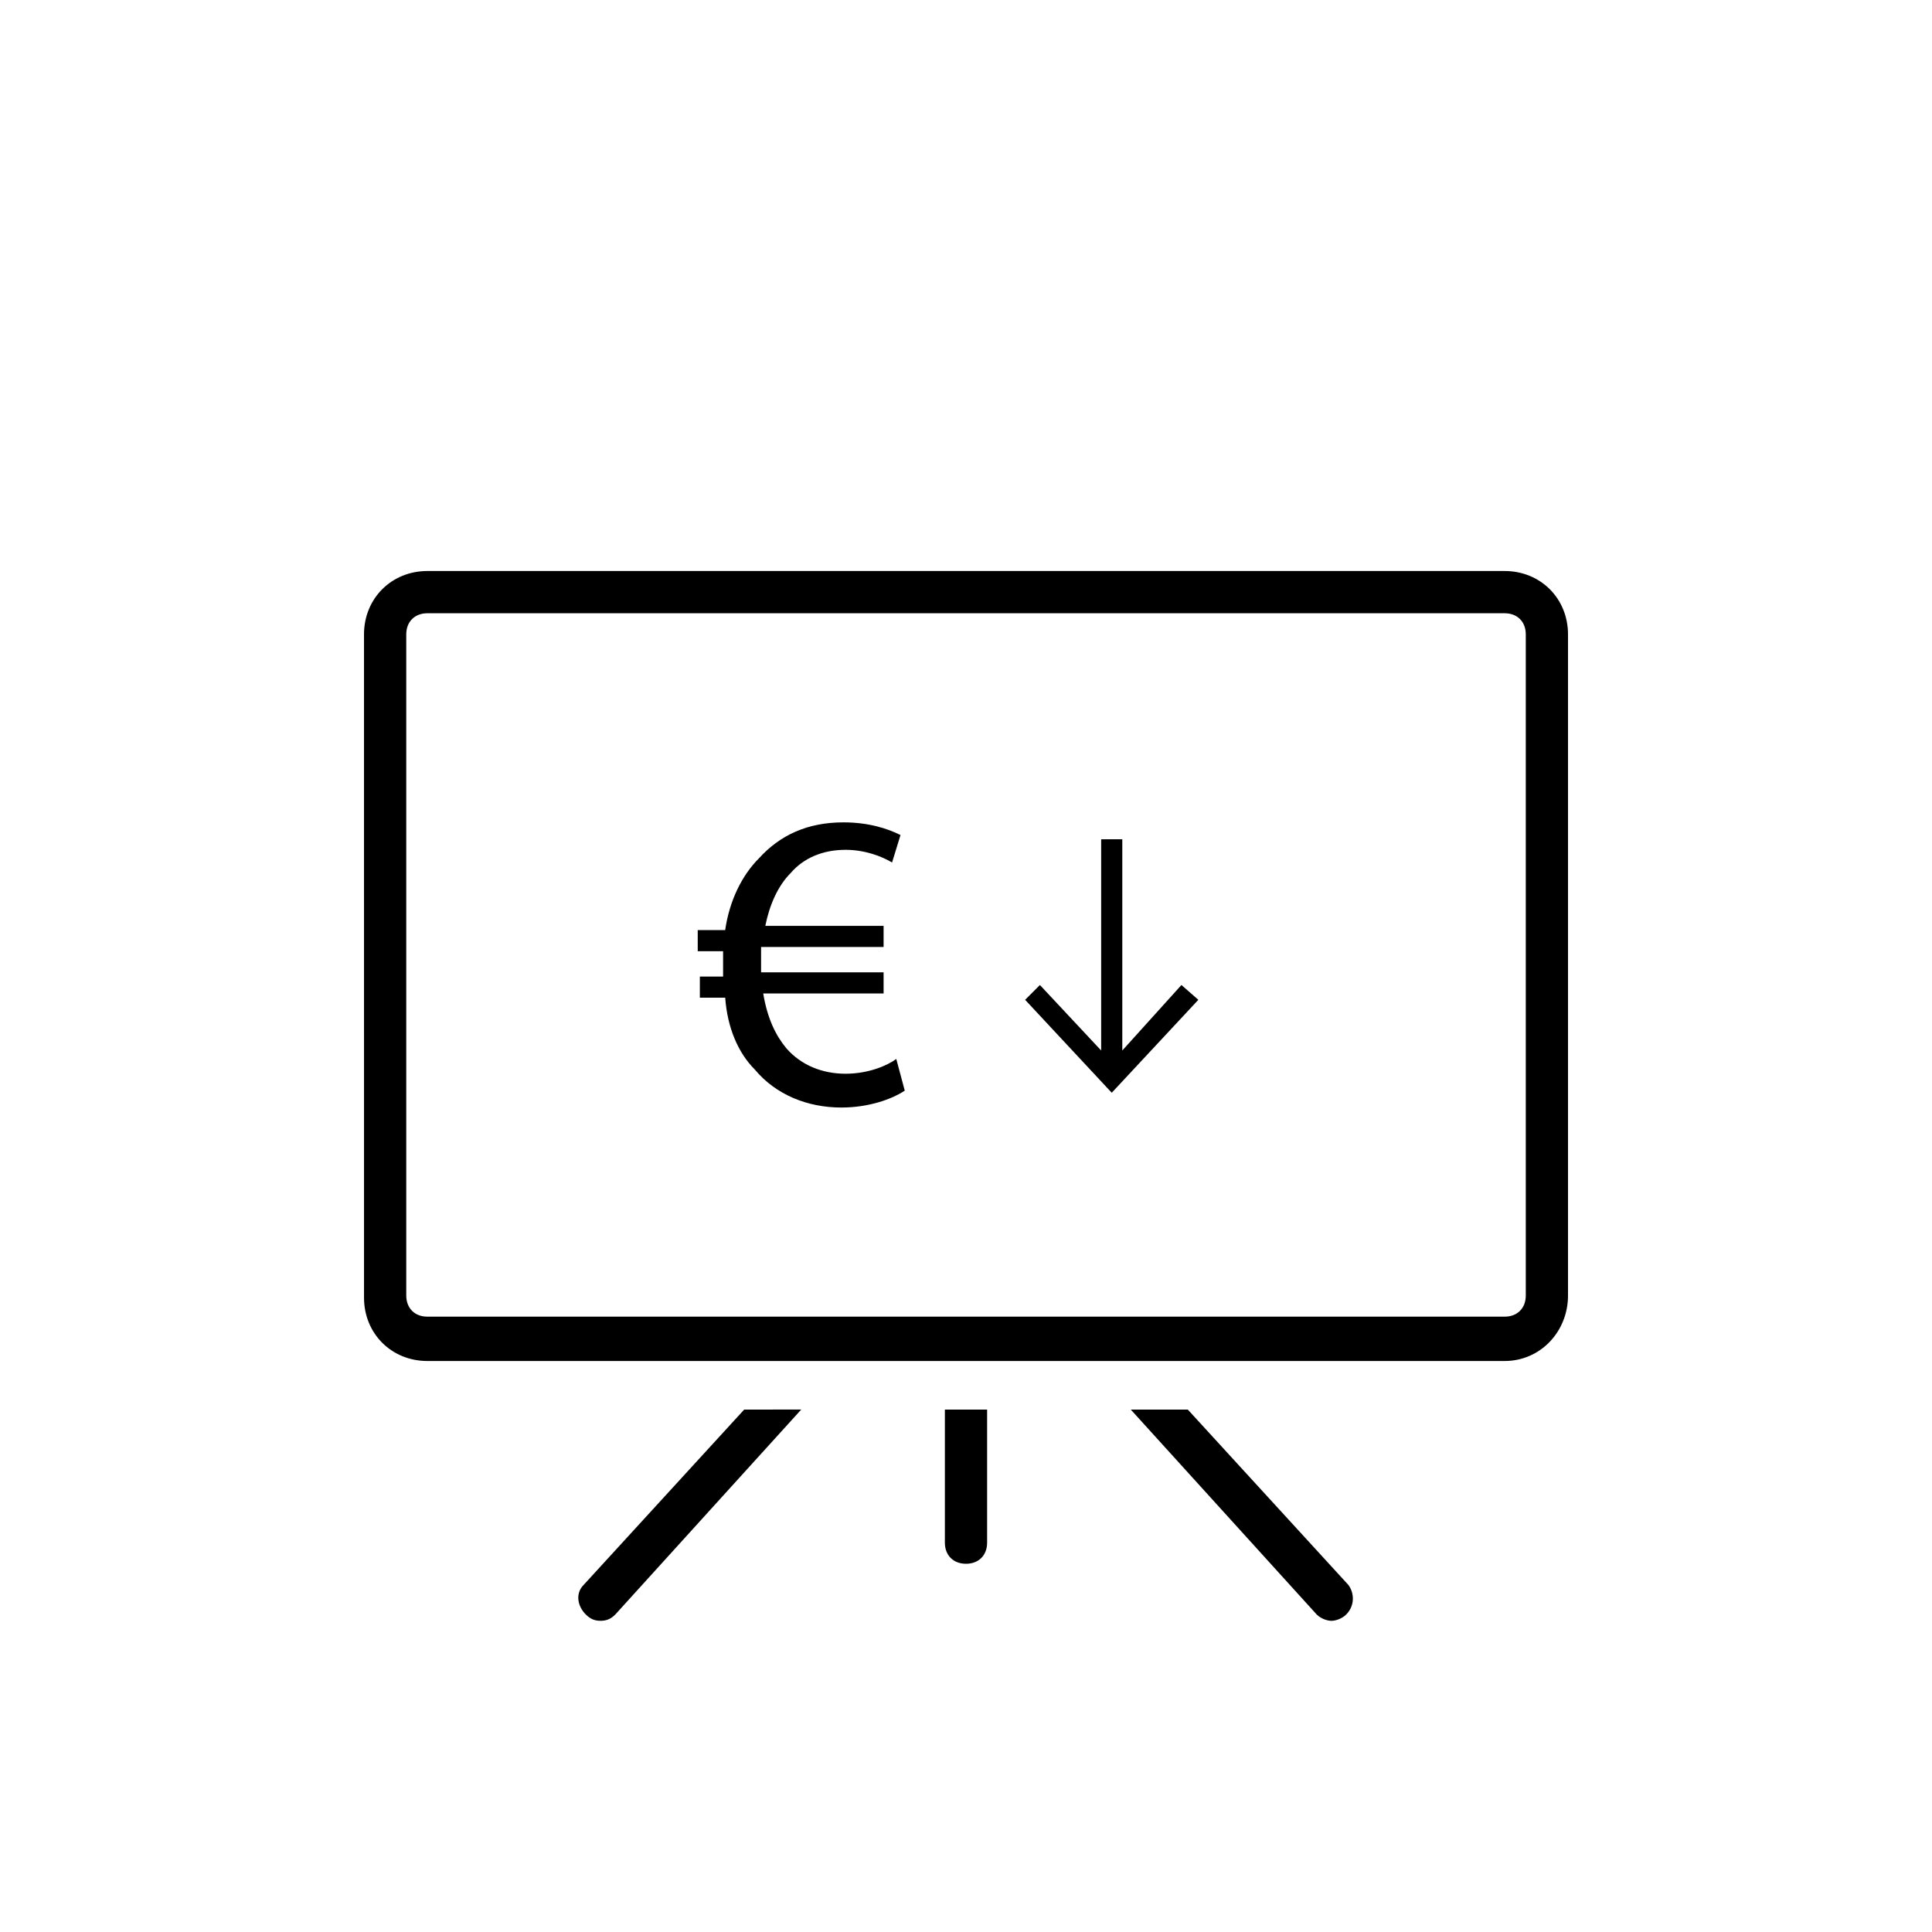
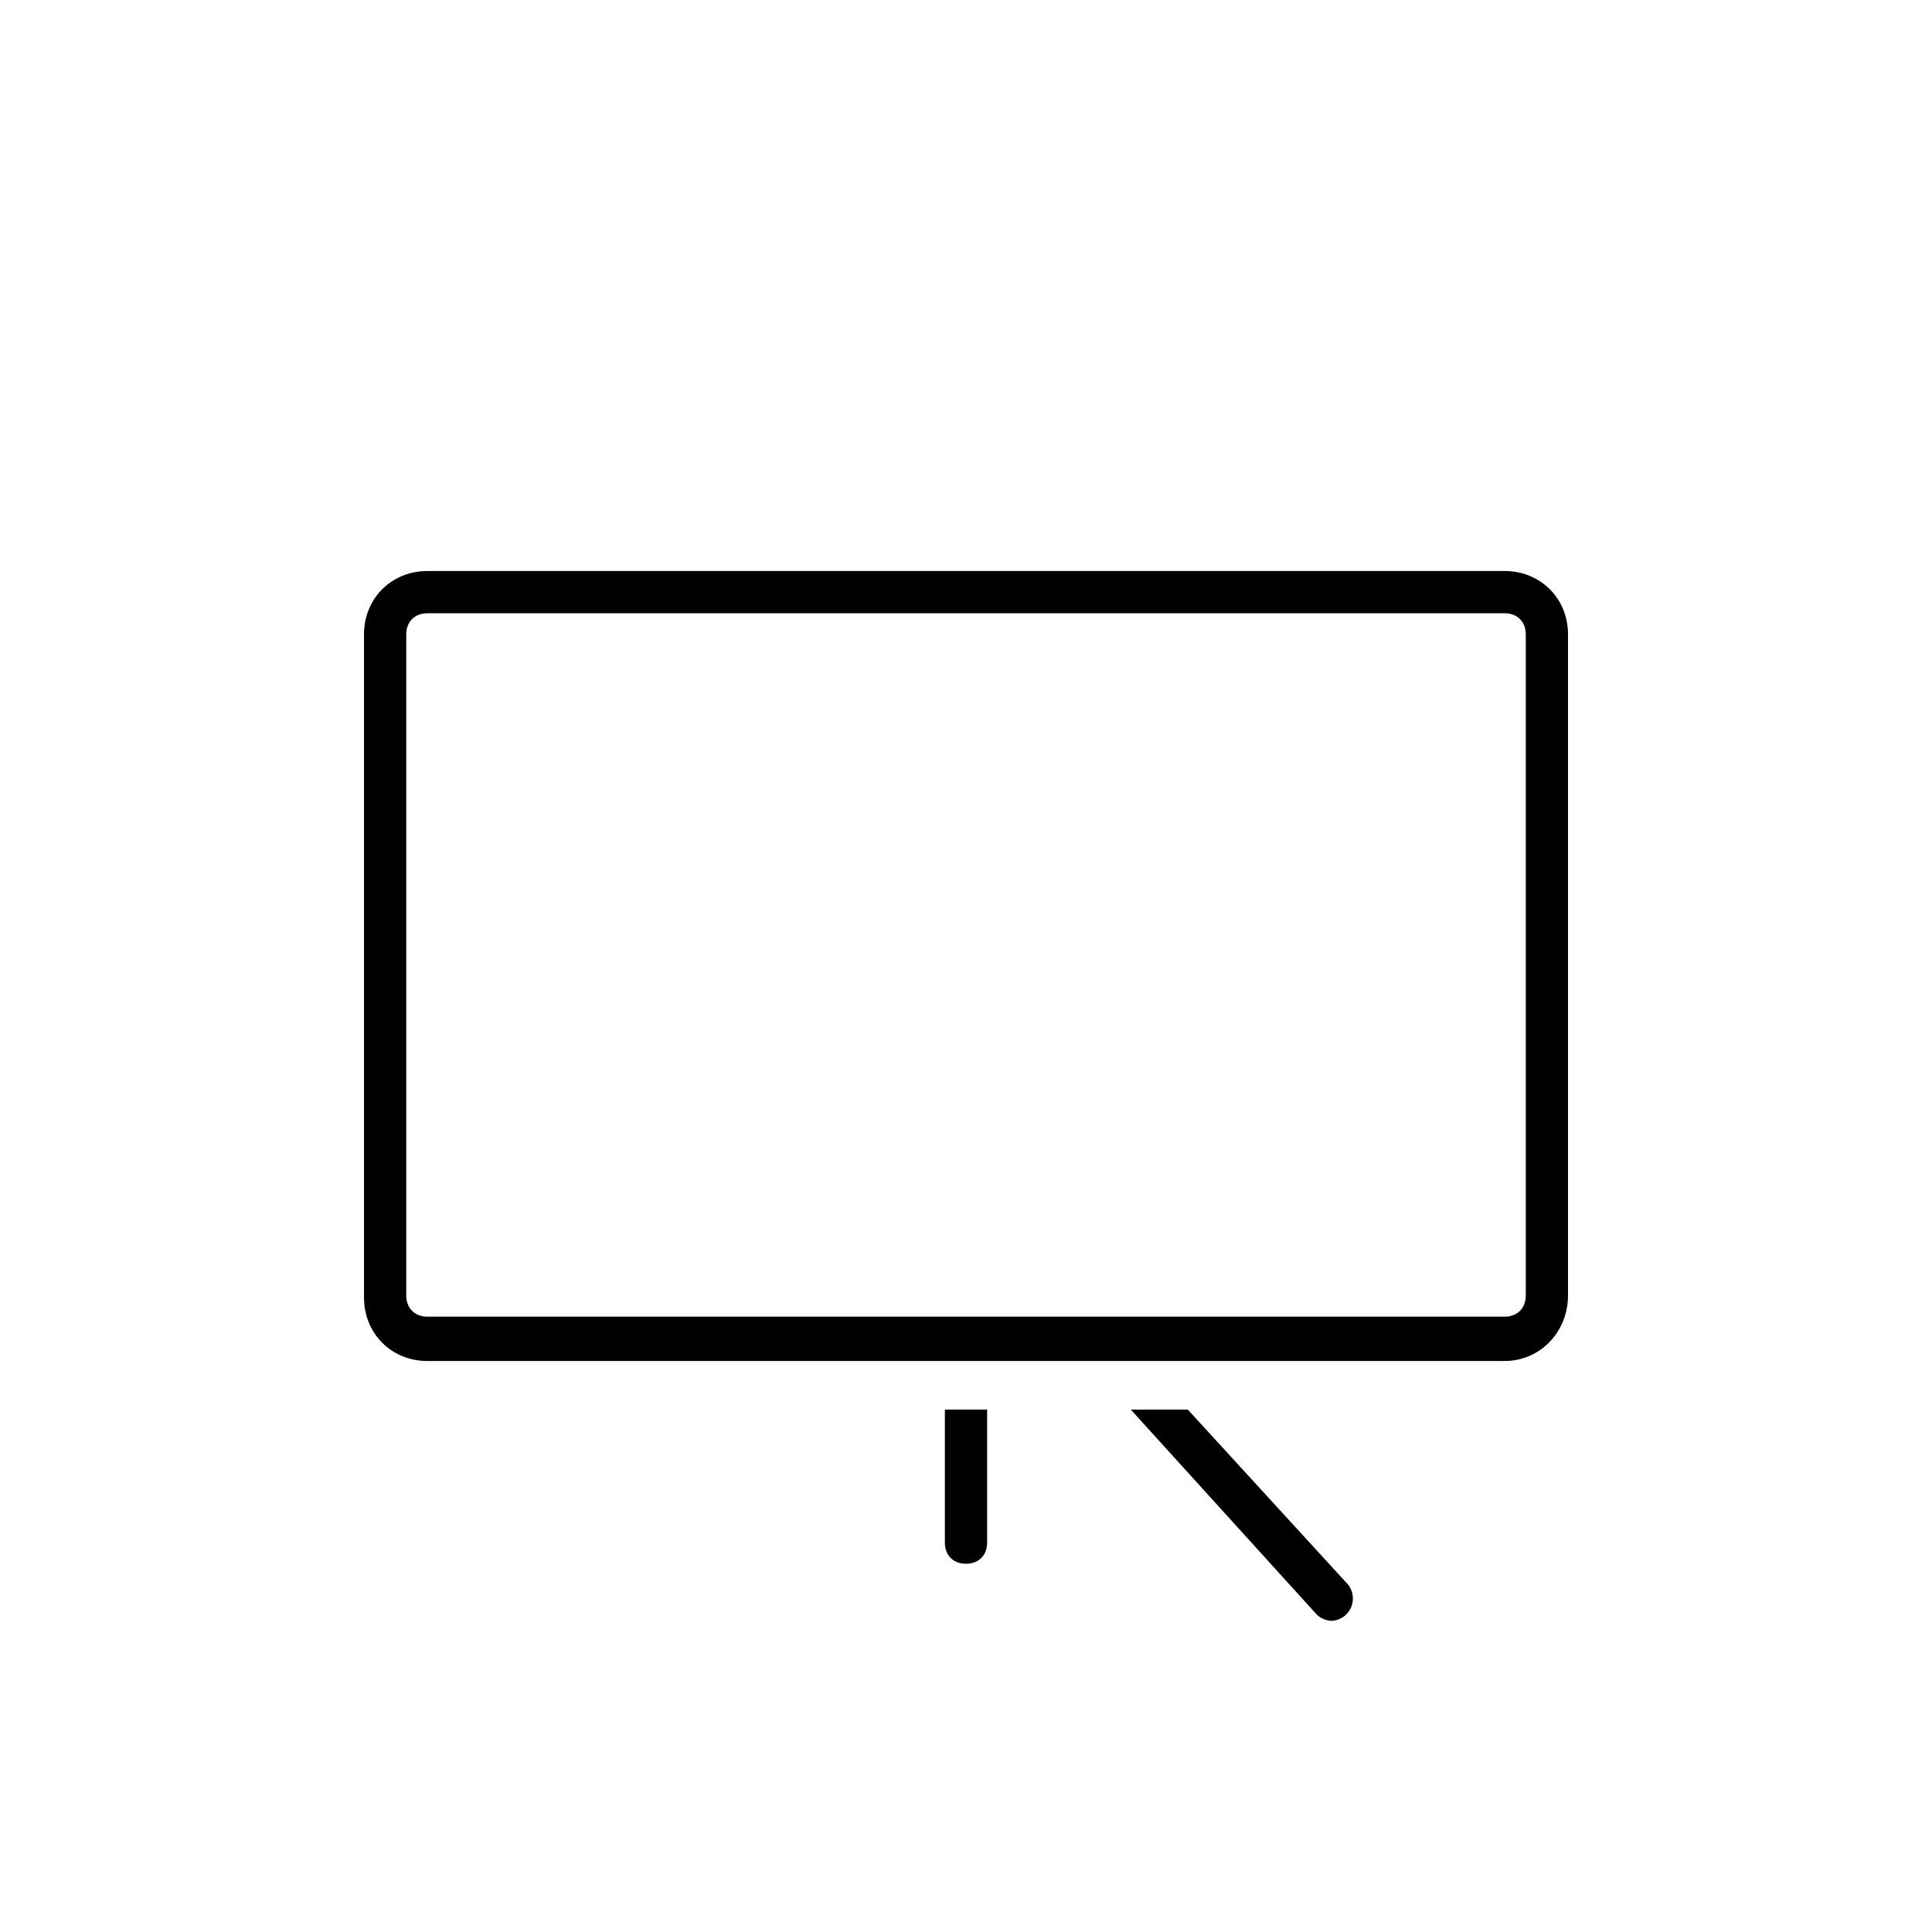
<svg xmlns="http://www.w3.org/2000/svg" fill="#000000" width="800px" height="800px" version="1.1" viewBox="144 144 512 512">
  <g>
    <path d="m542.75 504.68h-285.49c-9.516 0-16.793-7.277-16.793-16.793l-0.004-175.77c0-9.516 7.277-16.793 16.793-16.793h285.49c9.516 0 16.793 7.277 16.793 16.793v175.21c0.004 9.516-7.273 17.352-16.789 17.352zm-285.49-198.16c-3.359 0-5.598 2.238-5.598 5.598v175.21c0 3.359 2.238 5.598 5.598 5.598h285.49c3.359 0 5.598-2.238 5.598-5.598v-175.21c0-3.359-2.238-5.598-5.598-5.598z" />
    <path d="m458.78 517.55h-15.113l49.262 54.301c1.121 1.121 2.801 1.68 3.918 1.68 1.121 0 2.801-0.559 3.918-1.68 2.238-2.238 2.238-5.598 0.559-7.836z" />
    <path d="m394.4 517.55v35.266c0 3.359 2.238 5.598 5.598 5.598s5.598-2.238 5.598-5.598v-35.266z" />
-     <path d="m341.22 517.55-42.543 46.461c-2.238 2.238-1.68 5.598 0.559 7.836 1.121 1.121 2.238 1.68 3.918 1.68s2.801-0.559 3.918-1.68l49.262-54.301z" />
-     <path d="m415.67 408.96 22.953 24.629 22.949-24.629-4.477-3.922-15.676 17.355v-55.98h-5.598v55.98l-16.234-17.355z" />
-     <path d="m383.77 433.03c-3.359 2.238-9.516 4.477-16.793 4.477-8.957 0-17.352-3.359-22.953-10.078-4.477-4.477-7.277-11.195-7.836-19.031h-6.719v-5.598h6.156v-1.68-5.039h-6.719v-5.598h7.277c1.121-7.836 4.477-14.555 8.957-19.031 5.598-6.156 12.875-9.516 22.391-9.516 6.719 0 11.754 1.68 15.113 3.359l-2.238 7.277c-2.801-1.68-7.277-3.359-12.316-3.359-6.156 0-11.195 2.238-14.555 6.156-3.359 3.359-5.598 8.398-6.719 13.996h31.348v5.598h-32.469v4.477 2.238h32.469v5.598h-31.906c1.121 6.719 3.359 11.195 6.156 14.555 3.918 4.477 9.516 6.719 15.676 6.719 6.156 0 11.195-2.238 13.434-3.918z" />
  </g>
</svg>